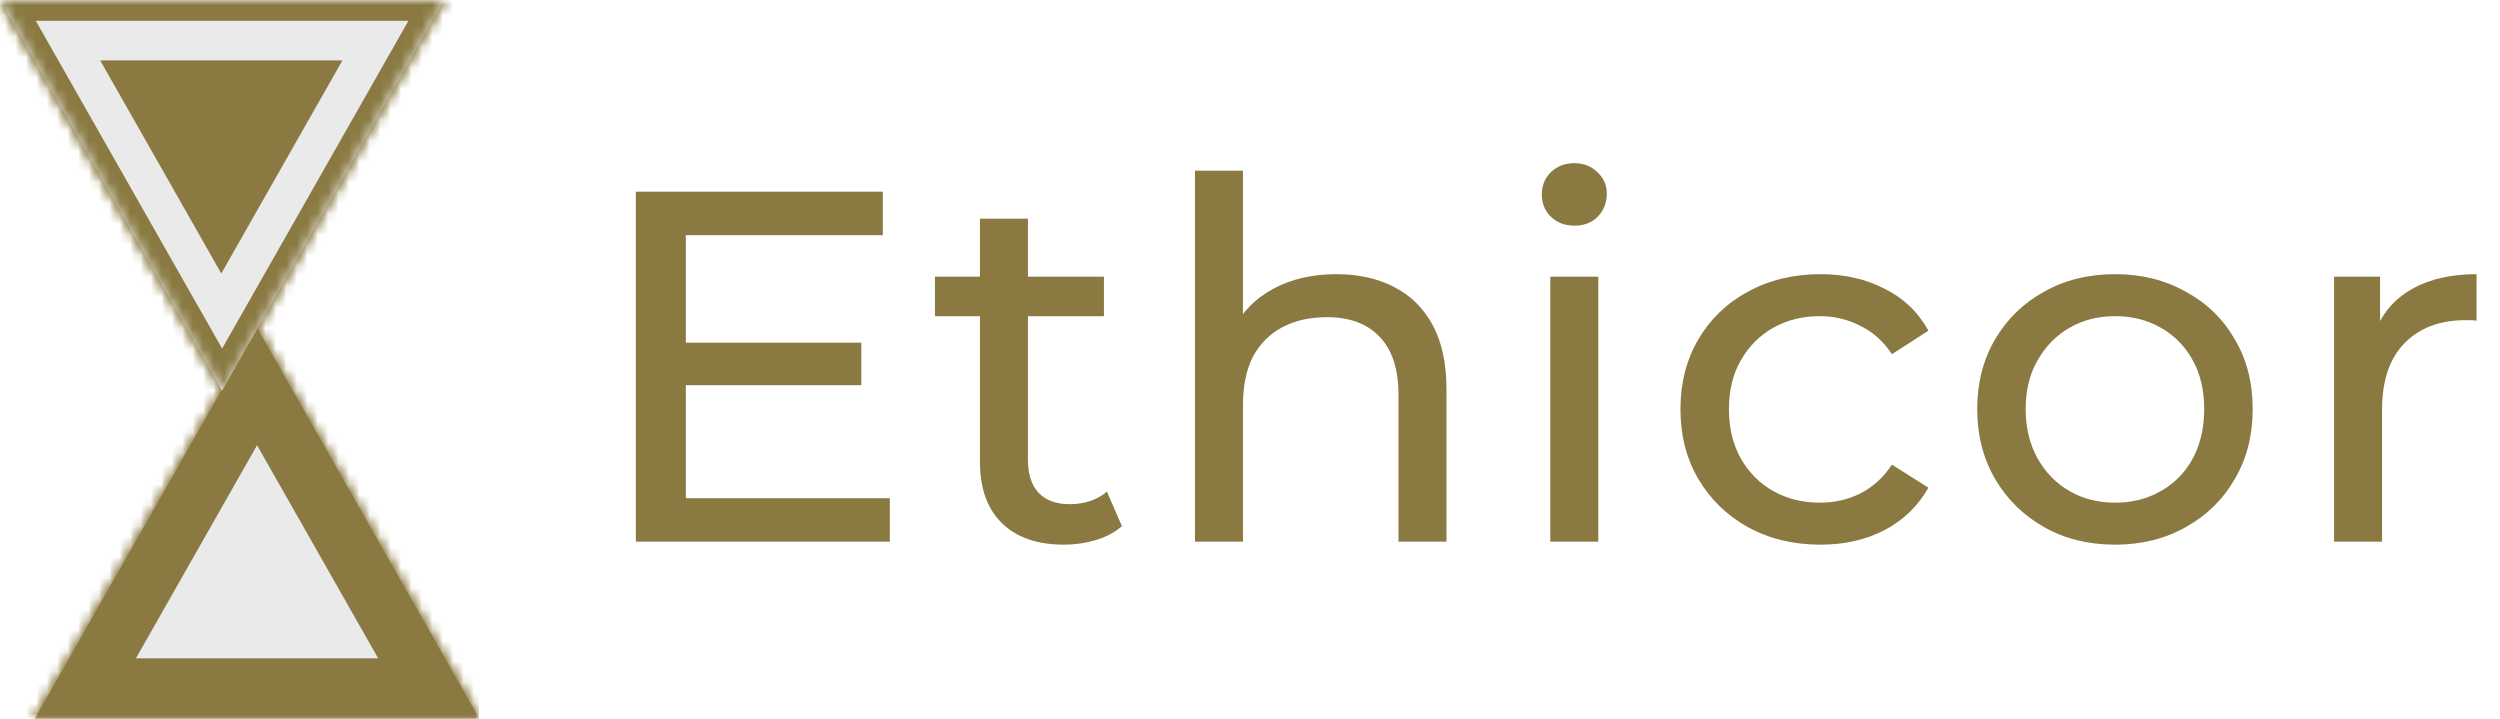
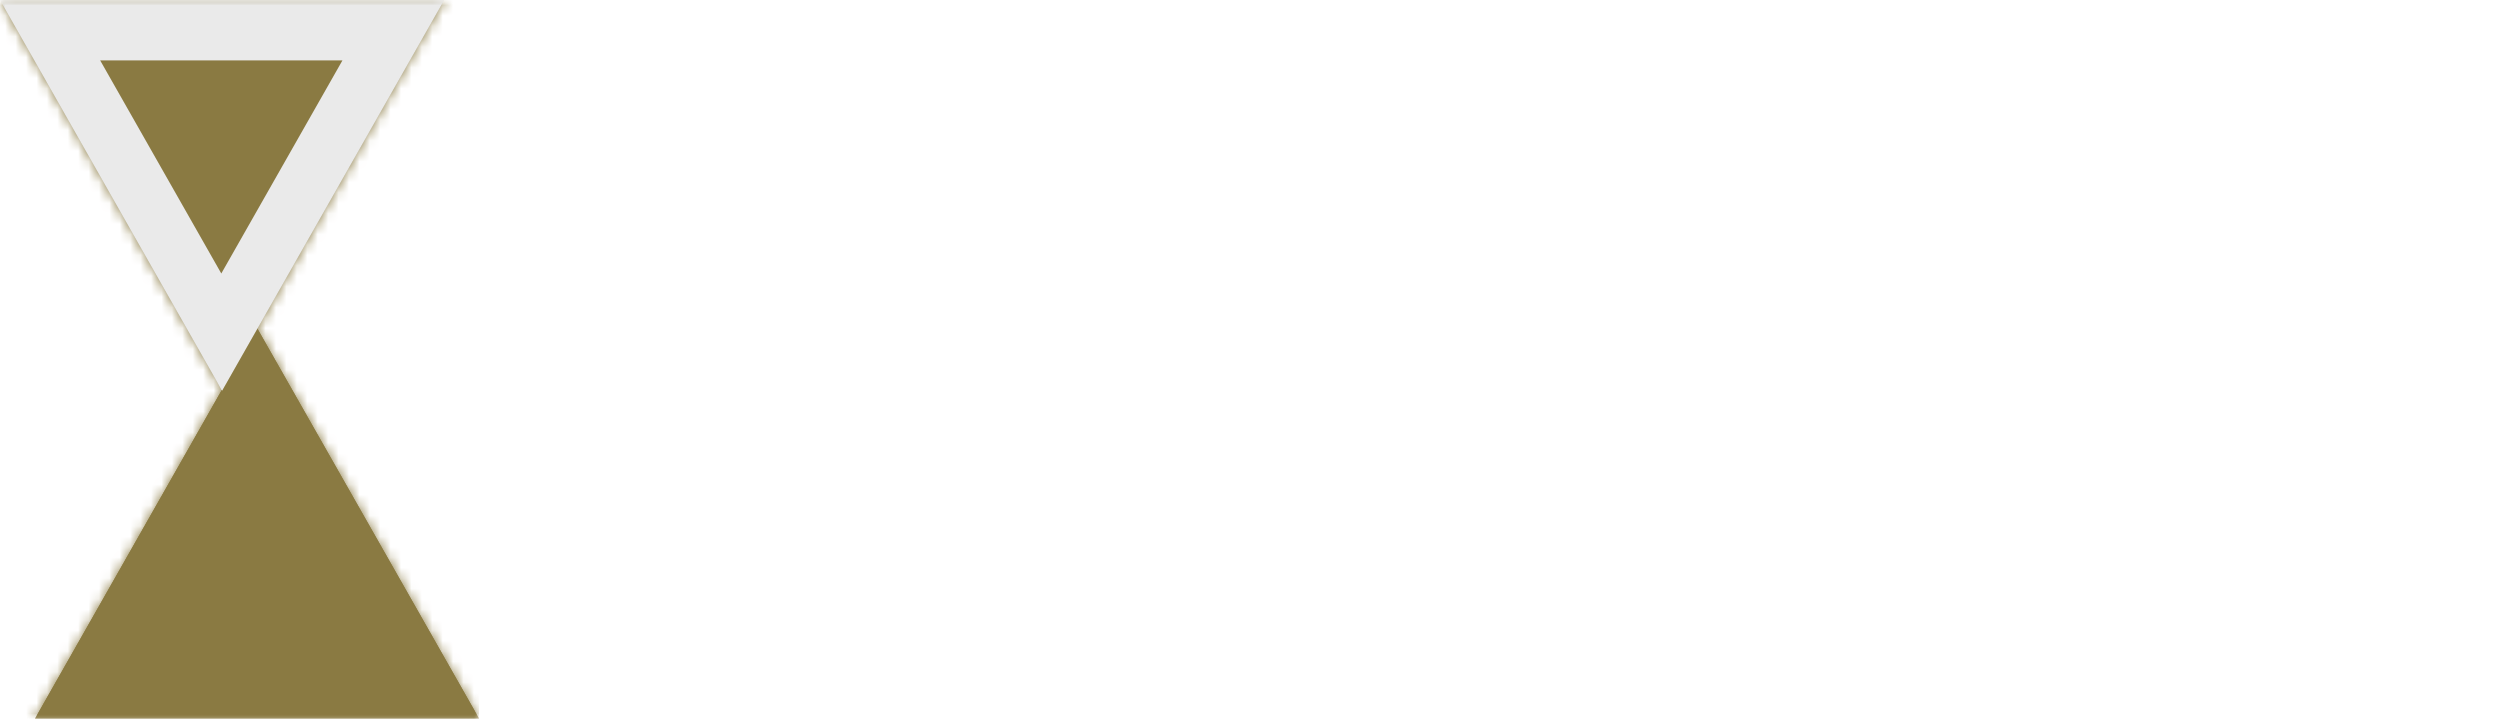
<svg xmlns="http://www.w3.org/2000/svg" width="240" height="69" viewBox="0 0 240 69" fill="none">
  <g clip-path="url(#clip0_222_499)">
    <mask id="mask0_222_499" style="mask-type:luminance" maskUnits="userSpaceOnUse" x="0" y="0" width="46" height="69">
      <path d="M46 0H0V69H46V0Z" fill="white" />
    </mask>
    <g mask="url(#mask0_222_499)">
      <path d="M24.677 31.491L46 69H3.354L24.677 31.491Z" fill="#8A7A42" />
      <mask id="mask1_222_499" style="mask-type:luminance" maskUnits="userSpaceOnUse" x="3" y="31" width="43" height="38">
        <path d="M24.677 31.491L46 69H3.354L24.677 31.491Z" fill="white" />
      </mask>
      <g mask="url(#mask1_222_499)">
        <path d="M24.677 31.491L46 69H3.354L24.677 31.491Z" fill="#8A7A42" stroke="#8A7A42" stroke-width="13.333" stroke-miterlimit="3" stroke-linecap="square" />
      </g>
      <path d="M24.677 42.744L36.308 63.203H13.046L24.677 42.744Z" fill="#EAEAEA" />
      <path d="M21.323 37.508L42.646 0H0L21.323 37.508Z" fill="#EAEAEA" />
      <mask id="mask2_222_499" style="mask-type:luminance" maskUnits="userSpaceOnUse" x="0" y="0" width="43" height="38">
        <path d="M21.323 37.508L42.646 0H0L21.323 37.508Z" fill="white" />
      </mask>
      <g mask="url(#mask2_222_499)">
        <path d="M21.323 37.508L42.646 0H0L21.323 37.508Z" fill="#EAEAEA" stroke="#8A7A42" stroke-width="4" stroke-miterlimit="3" stroke-linecap="square" />
      </g>
      <path d="M21.245 26.256L32.876 5.797H9.615L21.245 26.256Z" fill="#8A7A42" />
    </g>
    <mask id="mask3_222_499" style="mask-type:luminance" maskUnits="userSpaceOnUse" x="0" y="0" width="46" height="69">
      <path d="M46 0H0V69H46V0Z" fill="white" />
    </mask>
    <g mask="url(#mask3_222_499)">
      <path d="M24.677 31.491L46 69H3.354L24.677 31.491Z" fill="#8A7A42" />
      <mask id="mask4_222_499" style="mask-type:luminance" maskUnits="userSpaceOnUse" x="3" y="31" width="43" height="38">
        <path d="M24.677 31.491L46 69H3.354L24.677 31.491Z" fill="white" />
      </mask>
      <g mask="url(#mask4_222_499)">
-         <path d="M24.677 31.491L46 69H3.354L24.677 31.491Z" fill="#8A7A42" stroke="#8A7A42" stroke-width="13.333" stroke-miterlimit="3" stroke-linecap="square" />
-       </g>
-       <path d="M24.677 42.744L36.308 63.203H13.046L24.677 42.744Z" fill="#EAEAEA" />
+         </g>
      <path d="M21.323 37.508L42.646 0H0L21.323 37.508Z" fill="#EAEAEA" />
      <mask id="mask5_222_499" style="mask-type:luminance" maskUnits="userSpaceOnUse" x="0" y="0" width="43" height="38">
        <path d="M21.323 37.508L42.646 0H0L21.323 37.508Z" fill="white" />
      </mask>
      <g mask="url(#mask5_222_499)">
-         <path d="M21.323 37.508L42.646 0H0L21.323 37.508Z" fill="#EAEAEA" stroke="#8A7A42" stroke-width="4" stroke-miterlimit="3" stroke-linecap="square" />
-       </g>
+         </g>
      <path d="M21.245 26.256L32.876 5.797H9.615L21.245 26.256Z" fill="#8A7A42" />
    </g>
  </g>
-   <path d="M65.408 32.896H82.688V36.976H65.408V32.896ZM65.84 47.824H85.424V52H61.04V18.4H84.752V22.576H65.84V47.824ZM102.138 52.288C99.578 52.288 97.594 51.6 96.186 50.224C94.778 48.848 94.074 46.88 94.074 44.32V20.992H98.682V44.128C98.682 45.504 99.018 46.56 99.69 47.296C100.394 48.032 101.386 48.4 102.666 48.4C104.106 48.4 105.306 48 106.266 47.2L107.706 50.512C107.002 51.12 106.154 51.568 105.162 51.856C104.202 52.144 103.194 52.288 102.138 52.288ZM89.754 30.352V26.56H105.978V30.352H89.754ZM128.301 26.32C130.381 26.32 132.205 26.72 133.773 27.52C135.373 28.32 136.621 29.536 137.517 31.168C138.413 32.8 138.861 34.864 138.861 37.36V52H134.253V37.888C134.253 35.424 133.645 33.568 132.429 32.32C131.245 31.072 129.565 30.448 127.389 30.448C125.757 30.448 124.333 30.768 123.117 31.408C121.901 32.048 120.957 32.992 120.285 34.24C119.645 35.488 119.325 37.04 119.325 38.896V52H114.717V16.384H119.325V33.424L118.413 31.6C119.245 29.936 120.525 28.64 122.253 27.712C123.981 26.784 125.997 26.32 128.301 26.32ZM148.829 52V26.56H153.437V52H148.829ZM151.133 21.664C150.237 21.664 149.485 21.376 148.877 20.8C148.301 20.224 148.013 19.52 148.013 18.688C148.013 17.824 148.301 17.104 148.877 16.528C149.485 15.952 150.237 15.664 151.133 15.664C152.029 15.664 152.765 15.952 153.341 16.528C153.949 17.072 154.253 17.76 154.253 18.592C154.253 19.456 153.965 20.192 153.389 20.8C152.813 21.376 152.061 21.664 151.133 21.664ZM174.763 52.288C172.171 52.288 169.851 51.728 167.803 50.608C165.787 49.488 164.203 47.952 163.051 46C161.899 44.048 161.323 41.808 161.323 39.28C161.323 36.752 161.899 34.512 163.051 32.56C164.203 30.608 165.787 29.088 167.803 28C169.851 26.88 172.171 26.32 174.763 26.32C177.067 26.32 179.115 26.784 180.907 27.712C182.731 28.608 184.139 29.952 185.131 31.744L181.627 34C180.795 32.752 179.771 31.84 178.555 31.264C177.371 30.656 176.091 30.352 174.715 30.352C173.051 30.352 171.563 30.72 170.251 31.456C168.939 32.192 167.899 33.232 167.131 34.576C166.363 35.888 165.979 37.456 165.979 39.28C165.979 41.104 166.363 42.688 167.131 44.032C167.899 45.376 168.939 46.416 170.251 47.152C171.563 47.888 173.051 48.256 174.715 48.256C176.091 48.256 177.371 47.968 178.555 47.392C179.771 46.784 180.795 45.856 181.627 44.608L185.131 46.816C184.139 48.576 182.731 49.936 180.907 50.896C179.115 51.824 177.067 52.288 174.763 52.288ZM203.058 52.288C200.498 52.288 198.226 51.728 196.242 50.608C194.258 49.488 192.69 47.952 191.538 46C190.386 44.016 189.81 41.776 189.81 39.28C189.81 36.752 190.386 34.512 191.538 32.56C192.69 30.608 194.258 29.088 196.242 28C198.226 26.88 200.498 26.32 203.058 26.32C205.586 26.32 207.842 26.88 209.826 28C211.842 29.088 213.41 30.608 214.53 32.56C215.682 34.48 216.258 36.72 216.258 39.28C216.258 41.808 215.682 44.048 214.53 46C213.41 47.952 211.842 49.488 209.826 50.608C207.842 51.728 205.586 52.288 203.058 52.288ZM203.058 48.256C204.69 48.256 206.146 47.888 207.426 47.152C208.738 46.416 209.762 45.376 210.498 44.032C211.234 42.656 211.602 41.072 211.602 39.28C211.602 37.456 211.234 35.888 210.498 34.576C209.762 33.232 208.738 32.192 207.426 31.456C206.146 30.72 204.69 30.352 203.058 30.352C201.426 30.352 199.97 30.72 198.69 31.456C197.41 32.192 196.386 33.232 195.618 34.576C194.85 35.888 194.466 37.456 194.466 39.28C194.466 41.072 194.85 42.656 195.618 44.032C196.386 45.376 197.41 46.416 198.69 47.152C199.97 47.888 201.426 48.256 203.058 48.256ZM224.07 52V26.56H228.487V33.472L228.054 31.744C228.758 29.984 229.942 28.64 231.606 27.712C233.27 26.784 235.319 26.32 237.751 26.32V30.784C237.558 30.752 237.366 30.736 237.175 30.736C237.015 30.736 236.855 30.736 236.694 30.736C234.23 30.736 232.278 31.472 230.838 32.944C229.398 34.416 228.678 36.544 228.678 39.328V52H224.07Z" fill="#8A7A42" />
  <defs>
    <clipPath id="clip0_222_499">
      <rect width="46" height="69" fill="white" />
    </clipPath>
  </defs>
</svg>